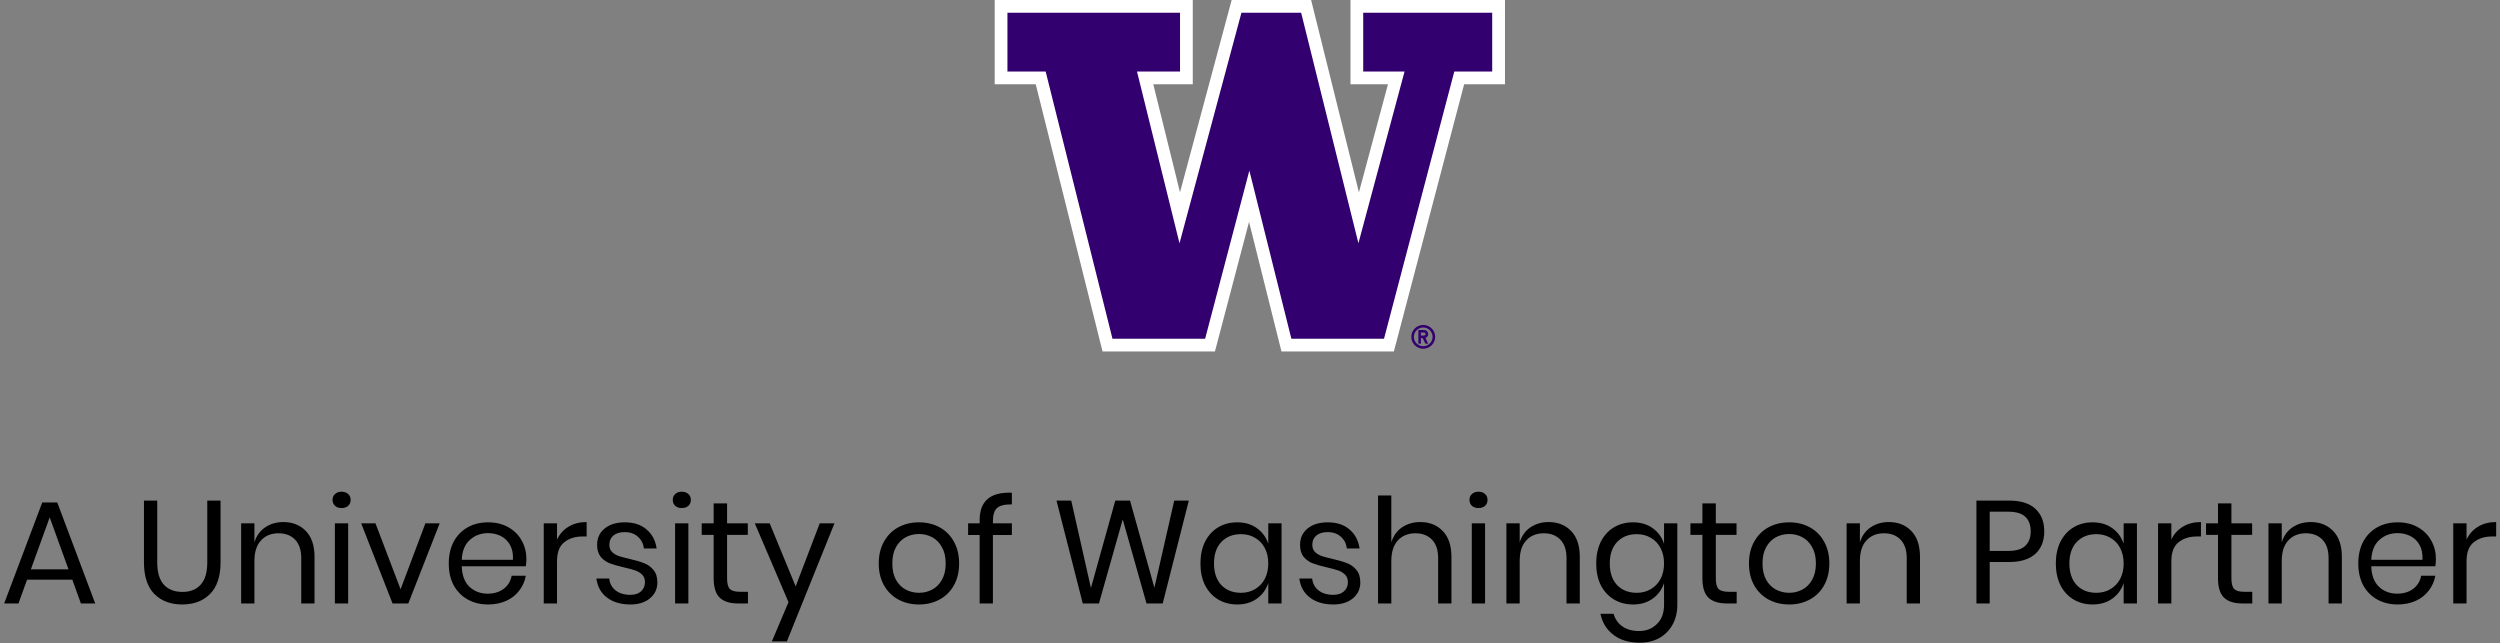
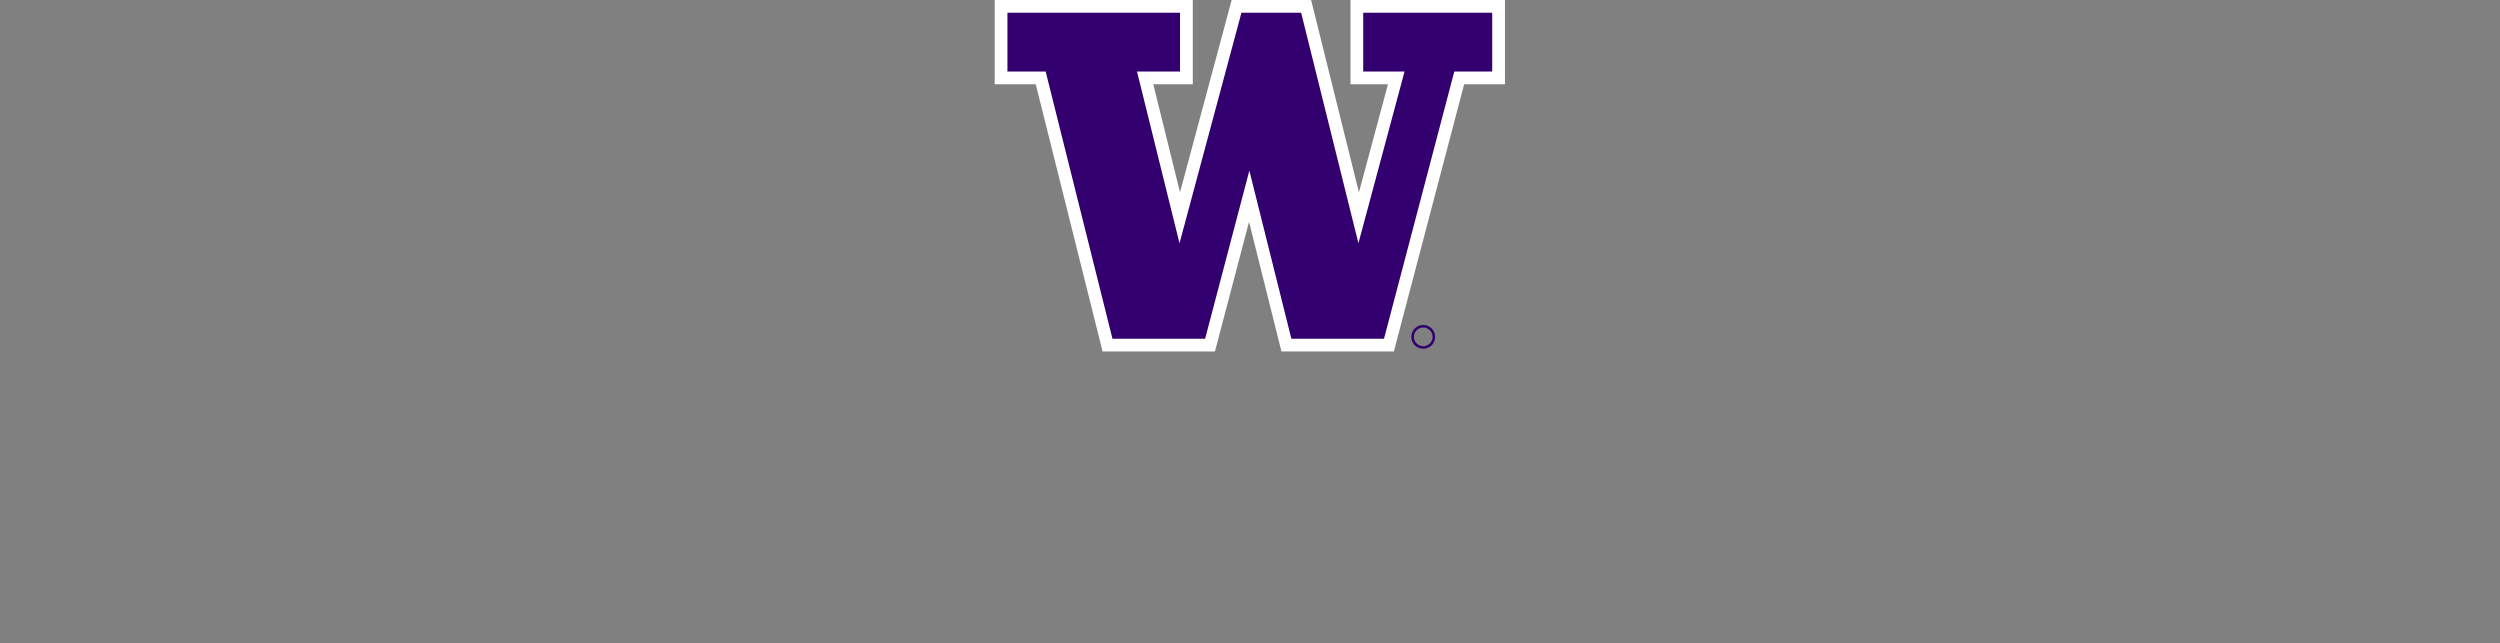
<svg xmlns="http://www.w3.org/2000/svg" fill="none" viewBox="0 0 377 97" height="97" width="377">
  <rect x="0" y="0" width="377" height="97" fill="#808080" stroke="none" />
-   <path fill="black" d="M10.903 87.414H4.083L2.785 91H0.629L6.371 75.776H8.637L14.357 91H12.201L10.903 87.414ZM10.331 85.852L7.493 78.02L4.655 85.852H10.331ZM23.711 75.49V84.796C23.711 86.321 24.048 87.451 24.723 88.184C25.398 88.903 26.329 89.262 27.517 89.262C28.69 89.262 29.607 88.895 30.267 88.162C30.927 87.429 31.257 86.307 31.257 84.796V75.49H33.259V84.796C33.259 86.908 32.731 88.499 31.675 89.57C30.634 90.626 29.233 91.154 27.473 91.154C25.728 91.154 24.327 90.626 23.271 89.57C22.23 88.499 21.709 86.908 21.709 84.796V75.49H23.711ZM42.722 78.724C44.13 78.724 45.267 79.179 46.132 80.088C46.997 80.983 47.43 82.281 47.43 83.982V91H45.428V84.158C45.428 82.955 45.12 82.031 44.504 81.386C43.888 80.741 43.052 80.418 41.996 80.418C40.896 80.418 40.016 80.777 39.356 81.496C38.696 82.2 38.366 83.234 38.366 84.598V91H36.364V78.922H38.366V81.782C38.674 80.799 39.217 80.044 39.994 79.516C40.786 78.988 41.695 78.724 42.722 78.724ZM50.148 75.38C50.148 75.013 50.273 74.72 50.523 74.5C50.772 74.265 51.102 74.148 51.513 74.148C51.923 74.148 52.253 74.265 52.502 74.5C52.752 74.72 52.877 75.013 52.877 75.38C52.877 75.747 52.752 76.047 52.502 76.282C52.253 76.502 51.923 76.612 51.513 76.612C51.102 76.612 50.772 76.502 50.523 76.282C50.273 76.047 50.148 75.747 50.148 75.38ZM52.502 78.922V91H50.501V78.922H52.502ZM60.407 88.866L64.147 78.922H66.303L61.573 91H59.197L54.467 78.922H56.623L60.407 88.866ZM79.378 84.29C79.378 84.715 79.349 85.082 79.29 85.39H69.632C69.676 86.769 70.065 87.803 70.798 88.492C71.546 89.181 72.455 89.526 73.526 89.526C74.494 89.526 75.301 89.284 75.946 88.8C76.606 88.301 77.009 87.641 77.156 86.82H79.29C79.143 87.656 78.813 88.404 78.3 89.064C77.801 89.724 77.149 90.237 76.342 90.604C75.535 90.971 74.626 91.154 73.614 91.154C72.455 91.154 71.429 90.905 70.534 90.406C69.639 89.907 68.935 89.196 68.422 88.272C67.923 87.333 67.674 86.233 67.674 84.972C67.674 83.711 67.923 82.611 68.422 81.672C68.935 80.733 69.639 80.015 70.534 79.516C71.429 79.017 72.455 78.768 73.614 78.768C74.787 78.768 75.807 79.017 76.672 79.516C77.552 80.015 78.219 80.682 78.674 81.518C79.143 82.354 79.378 83.278 79.378 84.29ZM77.354 84.422C77.398 83.527 77.251 82.779 76.914 82.178C76.577 81.577 76.115 81.129 75.528 80.836C74.941 80.543 74.303 80.396 73.614 80.396C72.514 80.396 71.59 80.741 70.842 81.43C70.094 82.105 69.691 83.102 69.632 84.422H77.354ZM83.999 81.364C84.395 80.528 84.974 79.883 85.737 79.428C86.499 78.959 87.409 78.724 88.465 78.724V80.902H87.849C86.719 80.902 85.795 81.195 85.077 81.782C84.358 82.354 83.999 83.307 83.999 84.642V91H81.997V78.922H83.999V81.364ZM94.224 78.768C95.588 78.768 96.681 79.127 97.502 79.846C98.338 80.55 98.844 81.503 99.02 82.706H97.106C97.018 81.987 96.717 81.401 96.204 80.946C95.705 80.477 95.031 80.242 94.18 80.242C93.461 80.242 92.897 80.418 92.486 80.77C92.09 81.107 91.892 81.569 91.892 82.156C91.892 82.596 92.024 82.955 92.288 83.234C92.567 83.498 92.904 83.703 93.3 83.85C93.711 83.982 94.268 84.129 94.972 84.29C95.867 84.495 96.585 84.708 97.128 84.928C97.685 85.133 98.155 85.471 98.536 85.94C98.932 86.409 99.13 87.04 99.13 87.832C99.13 88.815 98.756 89.614 98.008 90.23C97.275 90.846 96.292 91.154 95.06 91.154C93.623 91.154 92.449 90.809 91.54 90.12C90.631 89.431 90.095 88.47 89.934 87.238H91.87C91.943 87.971 92.259 88.565 92.816 89.02C93.388 89.475 94.136 89.702 95.06 89.702C95.749 89.702 96.285 89.526 96.666 89.174C97.062 88.822 97.26 88.36 97.26 87.788C97.26 87.319 97.121 86.945 96.842 86.666C96.563 86.387 96.219 86.175 95.808 86.028C95.397 85.881 94.833 85.727 94.114 85.566C93.219 85.361 92.501 85.155 91.958 84.95C91.43 84.745 90.975 84.422 90.594 83.982C90.227 83.527 90.044 82.919 90.044 82.156C90.044 81.144 90.418 80.33 91.166 79.714C91.914 79.083 92.933 78.768 94.224 78.768ZM101.453 75.38C101.453 75.013 101.578 74.72 101.827 74.5C102.077 74.265 102.407 74.148 102.817 74.148C103.228 74.148 103.558 74.265 103.807 74.5C104.057 74.72 104.181 75.013 104.181 75.38C104.181 75.747 104.057 76.047 103.807 76.282C103.558 76.502 103.228 76.612 102.817 76.612C102.407 76.612 102.077 76.502 101.827 76.282C101.578 76.047 101.453 75.747 101.453 75.38ZM103.807 78.922V91H101.805V78.922H103.807ZM112.79 89.24V91H111.294C110.062 91 109.138 90.707 108.522 90.12C107.921 89.533 107.62 88.551 107.62 87.172V80.66H105.816V78.922H107.62V75.908H109.644V78.922H112.768V80.66H109.644V87.216C109.644 87.993 109.783 88.529 110.062 88.822C110.355 89.101 110.854 89.24 111.558 89.24H112.79ZM116.069 78.922L119.985 88.426L123.615 78.922H125.837L118.665 96.72H116.399L118.907 90.802L113.825 78.922H116.069ZM138.586 78.768C139.745 78.768 140.779 79.017 141.688 79.516C142.612 80.015 143.331 80.733 143.844 81.672C144.372 82.611 144.636 83.711 144.636 84.972C144.636 86.233 144.372 87.333 143.844 88.272C143.331 89.196 142.612 89.907 141.688 90.406C140.779 90.905 139.745 91.154 138.586 91.154C137.427 91.154 136.386 90.905 135.462 90.406C134.553 89.907 133.834 89.196 133.306 88.272C132.778 87.333 132.514 86.233 132.514 84.972C132.514 83.711 132.778 82.611 133.306 81.672C133.834 80.733 134.553 80.015 135.462 79.516C136.386 79.017 137.427 78.768 138.586 78.768ZM138.586 80.528C137.867 80.528 137.2 80.689 136.584 81.012C135.983 81.335 135.491 81.833 135.11 82.508C134.743 83.168 134.56 83.989 134.56 84.972C134.56 85.94 134.743 86.761 135.11 87.436C135.491 88.096 135.983 88.587 136.584 88.91C137.2 89.233 137.867 89.394 138.586 89.394C139.305 89.394 139.965 89.233 140.566 88.91C141.182 88.587 141.673 88.096 142.04 87.436C142.421 86.761 142.612 85.94 142.612 84.972C142.612 83.989 142.421 83.168 142.04 82.508C141.673 81.833 141.182 81.335 140.566 81.012C139.965 80.689 139.305 80.528 138.586 80.528ZM152.591 76.062C151.52 76.047 150.772 76.231 150.347 76.612C149.936 76.993 149.731 77.653 149.731 78.592V78.922H152.591V80.682H149.731V91H147.729V80.682H145.991V78.922H147.729V78.438C147.729 75.549 149.349 74.17 152.591 74.302V76.062ZM179.274 75.49L175.336 91H172.894L169.308 78.328L165.722 91H163.28L159.32 75.49H161.542L164.512 88.668L168.186 75.49H170.408L174.082 88.624L177.074 75.49H179.274ZM186.57 78.768C187.743 78.768 188.733 79.061 189.54 79.648C190.361 80.235 190.933 81.019 191.256 82.002V78.922H193.258V91H191.256V87.92C190.933 88.903 190.361 89.687 189.54 90.274C188.733 90.861 187.743 91.154 186.57 91.154C185.499 91.154 184.546 90.905 183.71 90.406C182.874 89.907 182.214 89.196 181.73 88.272C181.26 87.333 181.026 86.233 181.026 84.972C181.026 83.711 181.26 82.611 181.73 81.672C182.214 80.733 182.874 80.015 183.71 79.516C184.546 79.017 185.499 78.768 186.57 78.768ZM187.142 80.55C185.91 80.55 184.92 80.946 184.172 81.738C183.438 82.515 183.072 83.593 183.072 84.972C183.072 86.351 183.438 87.436 184.172 88.228C184.92 89.005 185.91 89.394 187.142 89.394C187.934 89.394 188.638 89.211 189.254 88.844C189.884 88.477 190.376 87.964 190.728 87.304C191.08 86.629 191.256 85.852 191.256 84.972C191.256 84.092 191.08 83.315 190.728 82.64C190.376 81.965 189.884 81.452 189.254 81.1C188.638 80.733 187.934 80.55 187.142 80.55ZM200.228 78.768C201.592 78.768 202.685 79.127 203.506 79.846C204.342 80.55 204.848 81.503 205.024 82.706H203.11C203.022 81.987 202.721 81.401 202.208 80.946C201.709 80.477 201.035 80.242 200.184 80.242C199.465 80.242 198.901 80.418 198.49 80.77C198.094 81.107 197.896 81.569 197.896 82.156C197.896 82.596 198.028 82.955 198.292 83.234C198.571 83.498 198.908 83.703 199.304 83.85C199.715 83.982 200.272 84.129 200.976 84.29C201.871 84.495 202.589 84.708 203.132 84.928C203.689 85.133 204.159 85.471 204.54 85.94C204.936 86.409 205.134 87.04 205.134 87.832C205.134 88.815 204.76 89.614 204.012 90.23C203.279 90.846 202.296 91.154 201.064 91.154C199.627 91.154 198.453 90.809 197.544 90.12C196.635 89.431 196.099 88.47 195.938 87.238H197.874C197.947 87.971 198.263 88.565 198.82 89.02C199.392 89.475 200.14 89.702 201.064 89.702C201.753 89.702 202.289 89.526 202.67 89.174C203.066 88.822 203.264 88.36 203.264 87.788C203.264 87.319 203.125 86.945 202.846 86.666C202.567 86.387 202.223 86.175 201.812 86.028C201.401 85.881 200.837 85.727 200.118 85.566C199.223 85.361 198.505 85.155 197.962 84.95C197.434 84.745 196.979 84.422 196.598 83.982C196.231 83.527 196.048 82.919 196.048 82.156C196.048 81.144 196.422 80.33 197.17 79.714C197.918 79.083 198.937 78.768 200.228 78.768ZM214.167 78.724C215.575 78.724 216.712 79.179 217.577 80.088C218.442 80.983 218.875 82.281 218.875 83.982V91H216.873V84.158C216.873 82.955 216.565 82.031 215.949 81.386C215.333 80.741 214.497 80.418 213.441 80.418C212.341 80.418 211.461 80.777 210.801 81.496C210.141 82.2 209.811 83.234 209.811 84.598V91H207.809V74.72H209.811V81.782C210.119 80.799 210.662 80.044 211.439 79.516C212.231 78.988 213.14 78.724 214.167 78.724ZM221.594 75.38C221.594 75.013 221.719 74.72 221.968 74.5C222.217 74.265 222.547 74.148 222.958 74.148C223.369 74.148 223.699 74.265 223.948 74.5C224.197 74.72 224.322 75.013 224.322 75.38C224.322 75.747 224.197 76.047 223.948 76.282C223.699 76.502 223.369 76.612 222.958 76.612C222.547 76.612 222.217 76.502 221.968 76.282C221.719 76.047 221.594 75.747 221.594 75.38ZM223.948 78.922V91H221.946V78.922H223.948ZM233.525 78.724C234.933 78.724 236.069 79.179 236.935 80.088C237.8 80.983 238.233 82.281 238.233 83.982V91H236.231V84.158C236.231 82.955 235.923 82.031 235.307 81.386C234.691 80.741 233.855 80.418 232.799 80.418C231.699 80.418 230.819 80.777 230.159 81.496C229.499 82.2 229.169 83.234 229.169 84.598V91H227.167V78.922H229.169V81.782C229.477 80.799 230.019 80.044 230.797 79.516C231.589 78.988 232.498 78.724 233.525 78.724ZM246.253 78.768C247.427 78.768 248.417 79.061 249.223 79.648C250.045 80.235 250.617 81.019 250.939 82.002V78.922H252.941V91.198C252.941 92.313 252.707 93.303 252.237 94.168C251.768 95.033 251.108 95.708 250.257 96.192C249.407 96.676 248.417 96.918 247.287 96.918C245.659 96.918 244.332 96.522 243.305 95.73C242.279 94.953 241.626 93.897 241.347 92.562H243.327C243.562 93.369 244.002 93.999 244.647 94.454C245.307 94.923 246.151 95.158 247.177 95.158C248.263 95.158 249.157 94.806 249.861 94.102C250.58 93.413 250.939 92.445 250.939 91.198V87.92C250.617 88.903 250.045 89.687 249.223 90.274C248.417 90.861 247.427 91.154 246.253 91.154C245.183 91.154 244.229 90.905 243.393 90.406C242.557 89.907 241.897 89.196 241.413 88.272C240.944 87.333 240.709 86.233 240.709 84.972C240.709 83.711 240.944 82.611 241.413 81.672C241.897 80.733 242.557 80.015 243.393 79.516C244.229 79.017 245.183 78.768 246.253 78.768ZM246.825 80.55C245.593 80.55 244.603 80.946 243.855 81.738C243.122 82.515 242.755 83.593 242.755 84.972C242.755 86.351 243.122 87.436 243.855 88.228C244.603 89.005 245.593 89.394 246.825 89.394C247.617 89.394 248.321 89.211 248.937 88.844C249.568 88.477 250.059 87.964 250.411 87.304C250.763 86.629 250.939 85.852 250.939 84.972C250.939 84.092 250.763 83.315 250.411 82.64C250.059 81.965 249.568 81.452 248.937 81.1C248.321 80.733 247.617 80.55 246.825 80.55ZM261.891 89.24V91H260.395C259.163 91 258.239 90.707 257.623 90.12C257.022 89.533 256.721 88.551 256.721 87.172V80.66H254.917V78.922H256.721V75.908H258.745V78.922H261.869V80.66H258.745V87.216C258.745 87.993 258.885 88.529 259.163 88.822C259.457 89.101 259.955 89.24 260.659 89.24H261.891ZM269.813 78.768C270.971 78.768 272.005 79.017 272.915 79.516C273.839 80.015 274.557 80.733 275.071 81.672C275.599 82.611 275.863 83.711 275.863 84.972C275.863 86.233 275.599 87.333 275.071 88.272C274.557 89.196 273.839 89.907 272.915 90.406C272.005 90.905 270.971 91.154 269.813 91.154C268.654 91.154 267.613 90.905 266.689 90.406C265.779 89.907 265.061 89.196 264.533 88.272C264.005 87.333 263.741 86.233 263.741 84.972C263.741 83.711 264.005 82.611 264.533 81.672C265.061 80.733 265.779 80.015 266.689 79.516C267.613 79.017 268.654 78.768 269.813 78.768ZM269.813 80.528C269.094 80.528 268.427 80.689 267.811 81.012C267.209 81.335 266.718 81.833 266.337 82.508C265.97 83.168 265.787 83.989 265.787 84.972C265.787 85.94 265.97 86.761 266.337 87.436C266.718 88.096 267.209 88.587 267.811 88.91C268.427 89.233 269.094 89.394 269.813 89.394C270.531 89.394 271.191 89.233 271.793 88.91C272.409 88.587 272.9 88.096 273.267 87.436C273.648 86.761 273.839 85.94 273.839 84.972C273.839 83.989 273.648 83.168 273.267 82.508C272.9 81.833 272.409 81.335 271.793 81.012C271.191 80.689 270.531 80.528 269.813 80.528ZM284.829 78.724C286.237 78.724 287.374 79.179 288.239 80.088C289.105 80.983 289.537 82.281 289.537 83.982V91H287.535V84.158C287.535 82.955 287.227 82.031 286.611 81.386C285.995 80.741 285.159 80.418 284.103 80.418C283.003 80.418 282.123 80.777 281.463 81.496C280.803 82.2 280.473 83.234 280.473 84.598V91H278.471V78.922H280.473V81.782C280.781 80.799 281.324 80.044 282.101 79.516C282.893 78.988 283.803 78.724 284.829 78.724ZM300.046 84.752V91H298.044V75.49H302.972C304.746 75.49 306.074 75.908 306.954 76.744C307.834 77.565 308.274 78.695 308.274 80.132C308.274 81.584 307.819 82.721 306.91 83.542C306 84.349 304.688 84.752 302.972 84.752H300.046ZM302.796 83.08C304.013 83.08 304.886 82.823 305.414 82.31C305.956 81.797 306.228 81.071 306.228 80.132C306.228 79.164 305.956 78.431 305.414 77.932C304.886 77.419 304.013 77.162 302.796 77.162H300.046V83.08H302.796ZM315.562 78.768C316.735 78.768 317.725 79.061 318.532 79.648C319.353 80.235 319.925 81.019 320.248 82.002V78.922H322.25V91H320.248V87.92C319.925 88.903 319.353 89.687 318.532 90.274C317.725 90.861 316.735 91.154 315.562 91.154C314.491 91.154 313.538 90.905 312.702 90.406C311.866 89.907 311.206 89.196 310.722 88.272C310.253 87.333 310.018 86.233 310.018 84.972C310.018 83.711 310.253 82.611 310.722 81.672C311.206 80.733 311.866 80.015 312.702 79.516C313.538 79.017 314.491 78.768 315.562 78.768ZM316.134 80.55C314.902 80.55 313.912 80.946 313.164 81.738C312.431 82.515 312.064 83.593 312.064 84.972C312.064 86.351 312.431 87.436 313.164 88.228C313.912 89.005 314.902 89.394 316.134 89.394C316.926 89.394 317.63 89.211 318.246 88.844C318.877 88.477 319.368 87.964 319.72 87.304C320.072 86.629 320.248 85.852 320.248 84.972C320.248 84.092 320.072 83.315 319.72 82.64C319.368 81.965 318.877 81.452 318.246 81.1C317.63 80.733 316.926 80.55 316.134 80.55ZM327.438 81.364C327.834 80.528 328.413 79.883 329.176 79.428C329.939 78.959 330.848 78.724 331.904 78.724V80.902H331.288C330.159 80.902 329.235 81.195 328.516 81.782C327.797 82.354 327.438 83.307 327.438 84.642V91H325.436V78.922H327.438V81.364ZM339.643 89.24V91H338.147C336.915 91 335.991 90.707 335.375 90.12C334.774 89.533 334.473 88.551 334.473 87.172V80.66H332.669V78.922H334.473V75.908H336.497V78.922H339.621V80.66H336.497V87.216C336.497 87.993 336.637 88.529 336.915 88.822C337.209 89.101 337.707 89.24 338.411 89.24H339.643ZM348.444 78.724C349.852 78.724 350.989 79.179 351.854 80.088C352.72 80.983 353.152 82.281 353.152 83.982V91H351.15V84.158C351.15 82.955 350.842 82.031 350.226 81.386C349.61 80.741 348.774 80.418 347.718 80.418C346.618 80.418 345.738 80.777 345.078 81.496C344.418 82.2 344.088 83.234 344.088 84.598V91H342.086V78.922H344.088V81.782C344.396 80.799 344.939 80.044 345.716 79.516C346.508 78.988 347.418 78.724 348.444 78.724ZM367.333 84.29C367.333 84.715 367.304 85.082 367.245 85.39H357.587C357.631 86.769 358.02 87.803 358.753 88.492C359.501 89.181 360.411 89.526 361.481 89.526C362.449 89.526 363.256 89.284 363.901 88.8C364.561 88.301 364.965 87.641 365.111 86.82H367.245C367.099 87.656 366.769 88.404 366.255 89.064C365.757 89.724 365.104 90.237 364.297 90.604C363.491 90.971 362.581 91.154 361.569 91.154C360.411 91.154 359.384 90.905 358.489 90.406C357.595 89.907 356.891 89.196 356.377 88.272C355.879 87.333 355.629 86.233 355.629 84.972C355.629 83.711 355.879 82.611 356.377 81.672C356.891 80.733 357.595 80.015 358.489 79.516C359.384 79.017 360.411 78.768 361.569 78.768C362.743 78.768 363.762 79.017 364.627 79.516C365.507 80.015 366.175 80.682 366.629 81.518C367.099 82.354 367.333 83.278 367.333 84.29ZM365.309 84.422C365.353 83.527 365.207 82.779 364.869 82.178C364.532 81.577 364.07 81.129 363.483 80.836C362.897 80.543 362.259 80.396 361.569 80.396C360.469 80.396 359.545 80.741 358.797 81.43C358.049 82.105 357.646 83.102 357.587 84.422H365.309ZM371.954 81.364C372.35 80.528 372.929 79.883 373.692 79.428C374.454 78.959 375.364 78.724 376.42 78.724V80.902H375.804C374.674 80.902 373.75 81.195 373.032 81.782C372.313 82.354 371.954 83.307 371.954 84.642V91H369.952V78.922H371.954V81.364Z" />
  <path fill="white" d="M203.655 0V12.71H209.305C208.563 15.47 206.681 22.478 204.926 29.009C202.67 19.948 197.715 0 197.715 0H185.736C185.736 0 180.375 19.952 177.945 28.997C176.325 22.446 174.59 15.43 173.915 12.71H179.871V0H150V12.71H156.19C156.865 15.414 166.264 53 166.264 53H183.214C183.214 53 186.411 40.846 188.356 33.457C190.203 40.85 193.244 53 193.244 53H210.195C210.195 53 220.094 15.37 220.792 12.71H226.951V0H203.655Z" />
  <path fill="#33006F" d="M205.572 1.922V10.788H211.806L204.849 36.681C204.849 36.681 196.332 2.402 196.213 1.922H187.208C187.081 2.394 177.869 36.685 177.869 36.685L171.46 10.788H177.948V1.922H151.921V10.788H157.686C157.686 10.788 167.641 50.598 167.76 51.082H181.732C181.855 50.61 188.403 25.726 188.403 25.726C188.403 25.726 194.621 50.602 194.74 51.082H208.709C208.836 50.606 219.307 10.788 219.307 10.788H225.024V1.922H205.568H205.572Z" />
  <path fill="#33006F" d="M214.625 49C213.634 49 212.825 49.801 212.825 50.8C212.825 51.799 213.634 52.592 214.625 52.592C215.616 52.592 216.425 51.791 216.425 50.8C216.425 49.809 215.616 49 214.625 49ZM214.625 52.204C213.849 52.204 213.213 51.576 213.213 50.8C213.213 50.024 213.849 49.388 214.625 49.388C215.401 49.388 216.037 50.024 216.037 50.8C216.037 51.576 215.401 52.204 214.625 52.204Z" />
-   <path fill="#33006F" d="M215.368 50.379C215.368 50.04 215.095 49.768 214.757 49.768H213.89V51.824H214.278V50.99H214.55L214.939 51.824H215.368L214.963 50.957C215.203 50.874 215.368 50.651 215.368 50.387V50.379ZM214.749 50.602H214.27V50.147H214.749C214.873 50.147 214.972 50.246 214.972 50.37C214.972 50.494 214.873 50.593 214.749 50.593V50.602Z" />
</svg>